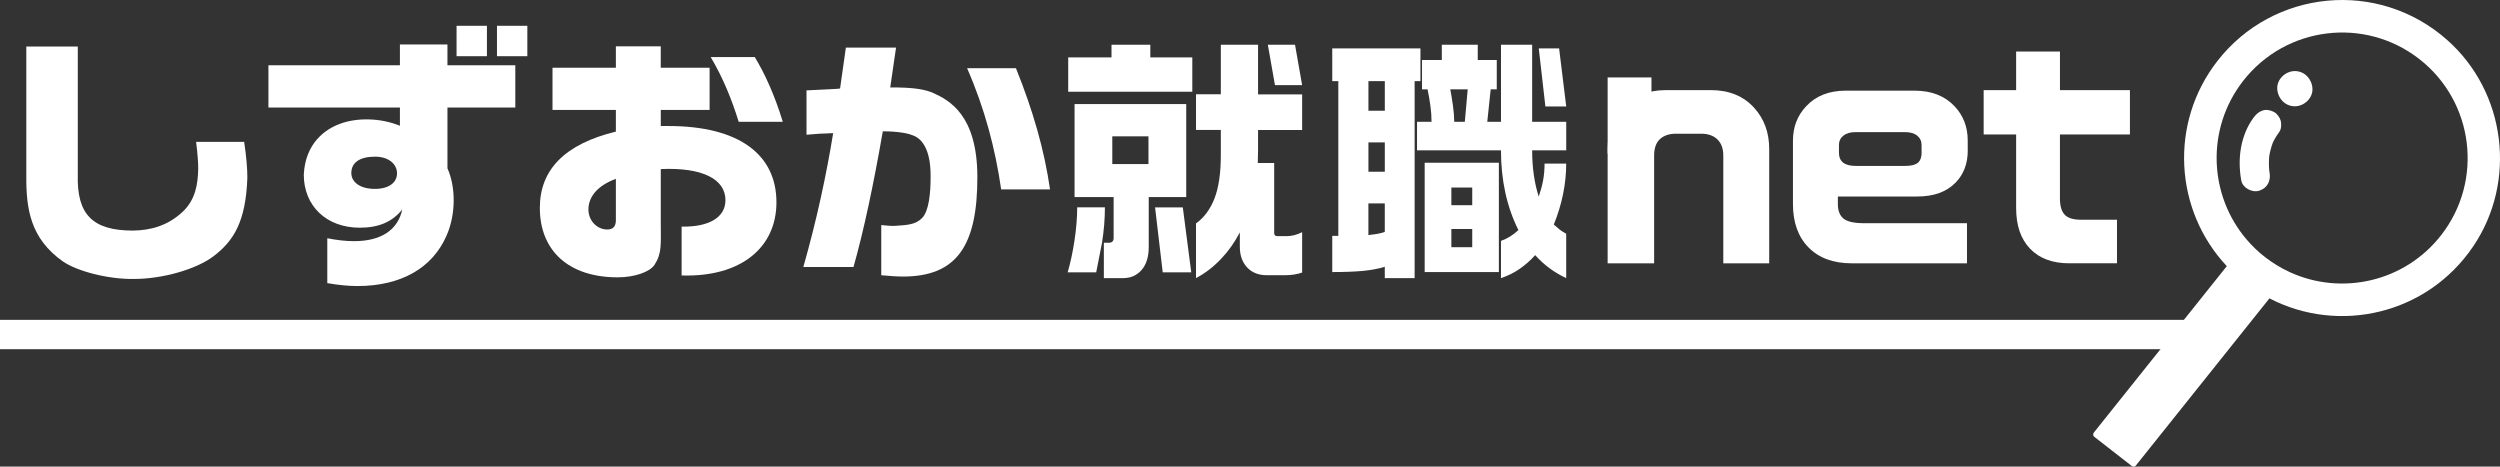
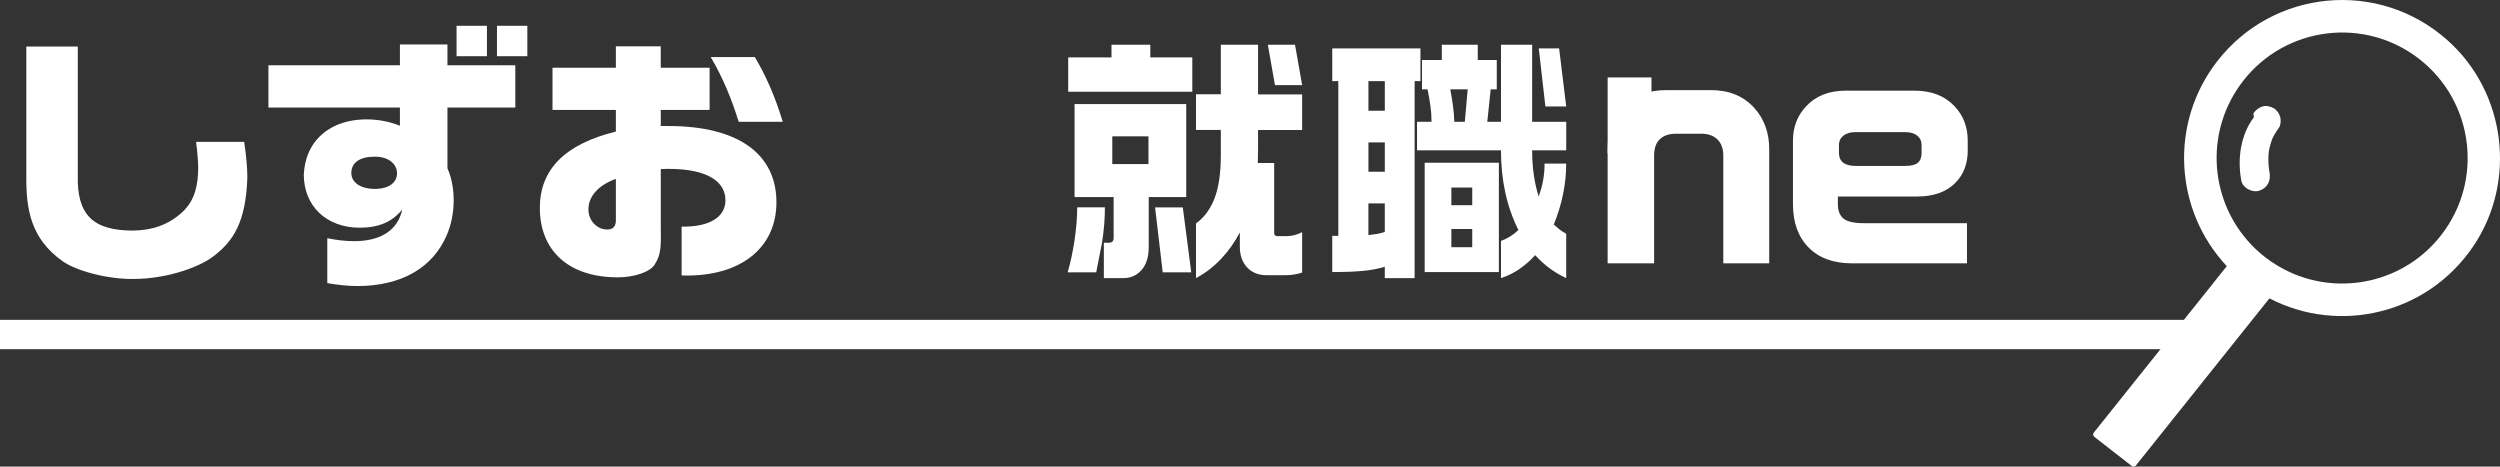
<svg xmlns="http://www.w3.org/2000/svg" id="_レイヤー_2" width="856.18" height="159.8" viewBox="0 0 856.18 159.8">
  <rect x="0" y="0" width="856.18" height="159.8" fill="#333333" stroke="none" />
  <g id="_レイヤー_2-2">
    <g id="_レイヤー_1-2">
      <path d="m731.49,159.41l45.73-57.23c23.78,12.35,53.99,5.55,69.8-17.83,15.05-22.26,11.2-52.81-8.91-70.64-23.62-20.96-59.62-17.35-78.71,7.18-16.6,21.32-14.72,51.16,3.22,70.26l-45.55,57.01c-.35.44-.28,1.09.17,1.44l12.83,9.99c.44.34,1.08.27,1.42-.17h0Zm104.54-78.88c-12.49,16.05-34.11,20.81-51.83,12.67-2.96-1.36-5.81-3.07-8.49-5.15-2.28-1.77-4.32-3.73-6.14-5.84-13.14-15.19-14.18-38.03-1.37-54.49,14.58-18.73,41.59-22.1,60.32-7.52,18.73,14.58,22.1,41.59,7.52,60.32h-.01Z" style="fill:#fff; stroke-width:0px;" />
-       <path d="m785.92,36.4c3.16,0,6.18-2.77,6.03-6.03s-2.65-6.03-6.03-6.03c-3.16,0-6.18,2.77-6.03,6.03s2.65,6.03,6.03,6.03h0Z" style="fill:#fff; stroke-width:0px;" />
-       <path d="m776.24,42.67c-3.77,4.94-4.98,11.67-3.82,17.78" style="fill:#fff; stroke-width:0px;" />
-       <path d="m771.9,40.13c-4.61,6.14-5.68,14.26-4.33,21.66.47,2.59,3.76,4.3,6.18,3.51,2.78-.9,4.02-3.41,3.51-6.18-.09-.47-.16-.93-.22-1.4l.18,1.34c-.25-2.08-.25-4.17,0-6.25l-.18,1.34c.25-1.79.69-3.52,1.31-5.22.24-.64-.14.26-.19.42.06-.21.2-.44.29-.64.18-.38.37-.76.58-1.13.46-.82.97-1.61,1.54-2.36.73-.97.81-2.76.51-3.87s-1.22-2.43-2.31-3c-1.17-.62-2.58-.93-3.87-.51s-2.17,1.2-3,2.31h0v-.02Z" style="fill:#fff; stroke-width:0px;" />
+       <path d="m771.9,40.13c-4.61,6.14-5.68,14.26-4.33,21.66.47,2.59,3.76,4.3,6.18,3.51,2.78-.9,4.02-3.41,3.51-6.18-.09-.47-.16-.93-.22-1.4c-.25-2.08-.25-4.17,0-6.25l-.18,1.34c.25-1.79.69-3.52,1.31-5.22.24-.64-.14.26-.19.42.06-.21.2-.44.29-.64.18-.38.37-.76.58-1.13.46-.82.97-1.61,1.54-2.36.73-.97.81-2.76.51-3.87s-1.22-2.43-2.31-3c-1.17-.62-2.58-.93-3.87-.51s-2.17,1.2-3,2.31h0v-.02Z" style="fill:#fff; stroke-width:0px;" />
      <rect y="109.54" width="750.92" height="10.05" style="fill:#fff; stroke-width:0px;" />
      <path d="m26.64,59.89c-.36,13.57,5.06,19.08,18.9,19.08,5.88-.09,11.76-1.54,17-6.42,4.43-4.16,5.24-9.5,5.34-14.83,0-2.44-.27-5.52-.72-9.13h16.46c.72,4.88,1.09,8.95,1.09,12.3-.54,15.1-4.7,21.61-11.58,26.86-5.97,4.52-17.54,7.78-27.13,7.78-9.04.18-19.71-2.71-24.42-5.97-11.21-7.87-12.66-18.09-12.57-29.39V15.94h17.63v43.95Z" style="fill:#fff; stroke-width:0px;" />
      <path d="m176.48,36.83h-23.24v20.8c2.89,6.51,2.89,15.73-.27,22.97-4.79,11.12-15.55,17.36-30.57,17.36-3.17,0-6.69-.36-10.31-1v-15.37c3.17.63,6.24,1,9.13,1,9.31,0,15.01-3.8,16.55-10.85-3.44,4.25-8.05,6.24-14.56,6.24-11.48,0-19.17-7.51-19.17-18.18.54-10.85,7.41-15.55,12.3-17.36,5.7-2.17,13.75-2.17,20.62.63v-6.24h-45.03v-14.47h45.03v-7.14h16.28v7.14h23.24v14.47Zm-56.16,22.43c0,3.07,2.89,5.34,7.78,5.43,5.07.09,7.87-2.17,7.87-5.34s-2.89-5.7-7.51-5.7c-5.34,0-8.14,2.08-8.14,5.61Zm46.44-40.02h-10.4v-10.4h10.4v10.4Zm13.84,0h-10.4v-10.4h10.4v10.4Z" style="fill:#fff; stroke-width:0px;" />
      <path d="m243.03,37.64h-16.73v5.52h2.62c24.05,0,36.99,9.68,36.99,26.13,0,15.46-12.12,25.68-32.47,25.05v-16.73c9.68.18,15.01-3.35,15.01-9.04,0-7.14-7.69-11.3-22.15-10.67v18.09c0,7.69.45,10.76-2.17,14.74-1.63,2.44-6.87,4.25-12.57,4.25-16.91,0-26.68-9.22-26.68-23.78,0-13.2,8.68-21.88,26.04-26.13v-7.41h-21.7v-14.47h21.7v-7.32h15.37v7.32h16.73v14.47-.02Zm-32.1,23.6c-6.15,2.26-9.41,6.06-9.41,10.49,0,3.98,3.07,6.87,6.42,6.87,2.08,0,2.98-1.08,2.98-3.25v-14.11h.01Zm42.05-19.53c-2.35-7.6-5.34-15.01-9.58-22.16h15.1c3.43,5.7,6.78,12.93,9.58,22.16h-15.1,0Z" style="fill:#fff; stroke-width:0px;" />
-       <path d="m276.22,30.95c6.69-.36,10.49-.45,11.48-.63l1.99-14.02h17.18l-1.99,13.66c8.14-.09,12.12.72,14.74,1.9,5.43,2.44,15.01,7.5,15.1,28.49.09,24.05-7.23,34.36-25.5,34.36-1.99,0-4.52-.18-7.41-.45v-17.18c1.9.18,3.44.36,4.7.27,4.07-.27,7.05-.36,9.31-2.71,2.35-2.44,2.89-8.68,2.89-13.84.18-12.39-5.06-14.11-6.42-14.56-1.45-.63-5.15-1.27-9.95-1.27-3.17,18.18-6.42,33.64-10.04,46.48h-17.18c4.61-16.19,7.87-31.47,10.22-45.85-3.26.09-6.33.27-9.13.54v-15.19h.01Zm66.65,33.91c-1.99-13.84-5.61-27.67-11.67-41.51h16.73c5.88,14.56,9.77,28.21,11.67,41.51h-16.73Z" style="fill:#fff; stroke-width:0px;" />
      <path d="m378.4,71.01c0,3.92-.33,7.96-.99,12.12-.24,1.33-.91,4.7-1.99,10.13h-9.77c.96-3.31,1.75-6.98,2.35-10.99.6-4.01.91-7.76.91-11.26h9.49,0Zm15.55-55.7v4.34h14.38v11.76h-42.5v-11.76h14.83v-4.34h13.29Zm12.3,20.35v31.83h-12.84v17.09c0,3.38-.81,6-2.44,7.87s-3.74,2.8-6.33,2.8h-6.6v-12.12h1.72c1.08,0,1.63-.54,1.63-1.63v-14.02h-13.38v-31.83h38.25-.01Zm-25.32,20.53h12.39v-9.49h-12.39v9.49Zm24.15,14.83l2.89,22.24h-9.77l-2.62-22.24h9.5,0Zm25.77-55.7v17h15.1v12.21h-15.1v6.78l-.09,4.52h5.61v23.96c0,.72.36,1.08,1.09,1.08h3.25c1.69,0,3.44-.45,5.24-1.36v13.83c-1.75.6-3.68.91-5.79.91h-6.33c-2.83,0-5.08-.89-6.73-2.67-1.66-1.78-2.49-4.14-2.49-7.1v-4.88c-1.81,3.44-3.92,6.42-6.33,8.95-2.59,2.77-5.48,5-8.68,6.69v-18.72c2.77-1.99,4.88-4.84,6.33-8.55,1.44-3.71,2.17-8.67,2.17-14.88v-8.59h-8.5v-12.21h8.5V15.31h12.75Zm12.66,0l2.44,13.84h-9.31l-2.44-13.84h9.32-.01Z" style="fill:#fff; stroke-width:0px;" />
      <path d="m486.46,16.58v11.21h-1.99v67.46h-10.22v-3.89c-2.23.69-4.75,1.16-7.55,1.42-2.8.26-6.28.39-10.44.39v-12.39h2.08V27.79h-2.08v-11.21h30.2,0Zm-17.81,21.34h5.61v-10.13h-5.61v10.13Zm0,20.89h5.61v-10.04h-5.61v10.04Zm0,21.7c.96-.12,1.87-.24,2.71-.36s1.81-.36,2.89-.72v-9.77h-5.61v10.85h0Zm37.44-65.2v5.24h6.51v10.04h-2.08l-1.17,11.12h4.7V15.31h10.67v26.41h11.67v9.77h-11.67c0,3.02.19,5.86.59,8.55.39,2.68.95,5.11,1.67,7.28.66-1.93,1.16-3.78,1.49-5.56.33-1.78.5-3.69.5-5.74h7.41c0,3.5-.36,7.01-1.09,10.53-.72,3.53-1.78,6.98-3.16,10.35.72.66,1.37,1.22,1.94,1.67s1.34.95,2.31,1.49v15.19c-4.12-1.93-7.66-4.55-10.62-7.87-1.57,1.75-3.33,3.3-5.27,4.66s-4.09,2.43-6.45,3.21v-12.75c2.2-.78,4.19-2.02,5.97-3.71-3.98-7.96-5.97-17.06-5.97-27.31h-28.75v-9.77h4.97c0-1.75-.12-3.51-.36-5.29-.24-1.78-.57-3.72-1-5.83h-1.9v-10.04h6.78v-5.24h12.31Zm7.23,40.42v37.44h-25.41v-37.44s25.41,0,25.41,0Zm-11.66-14.02l.99-11.12h-5.97c.3,1.51.6,3.36.91,5.56.3,2.2.45,4.05.45,5.56,0,0,3.62,0,3.62,0Zm-4.61,28.57h7.15v-6.06h-7.15v6.06Zm0,14.38h7.15v-6.24h-7.15v6.24Zm36.9-68.09l2.44,19.89h-7.14l-2.26-19.89h6.96Z" style="fill:#fff; stroke-width:0px;" />
      <path d="m605.91,90.18h-15.73v-36.89c0-2.41-.68-4.26-2.03-5.56-1.36-1.3-3.21-1.94-5.56-1.94h-8.59c-2.35,0-4.19.62-5.52,1.85-1.33,1.24-1.99,3.12-1.99,5.65v36.89h-15.92v-39.15c0-5.55,1.72-10.22,5.15-14.02,3.74-4.1,8.71-6.15,14.92-6.15h15.28c6.21,0,11.15,2.02,14.83,6.06,3.44,3.8,5.15,8.5,5.15,14.11v39.15h0Z" style="fill:#fff; stroke-width:0px;" />
      <path d="m673.91,51.43c0,4.57-1.39,8.27-4.16,11.09-3.07,3.19-7.48,4.78-13.2,4.78h-27.13v2.65c0,2.19.63,3.82,1.9,4.89,1.27,1.06,3.62,1.6,7.05,1.6h35.27v13.74h-39.43c-6.33,0-11.27-1.81-14.83-5.43s-5.34-8.57-5.34-14.85v-21.74c0-4.65,1.5-8.57,4.52-11.77,3.31-3.56,7.84-5.34,13.56-5.34h23.6c5.73,0,10.28,1.77,13.65,5.32,3.01,3.19,4.52,7.1,4.52,11.73v3.34h.02Zm-15.82.87v-2.62c0-1.33-.5-2.4-1.49-3.21-.99-.81-2.37-1.22-4.11-1.22h-17.09c-1.75,0-3.12.41-4.12,1.22-.99.81-1.49,1.88-1.49,3.21v2.62c0,3.01,1.9,4.52,5.7,4.52h17c2.05,0,3.5-.36,4.34-1.09.84-.72,1.27-1.87,1.27-3.44h-.01Z" style="fill:#fff; stroke-width:0px;" />
-       <path d="m729.43,46.05h-23.96v21.95c0,2.54.54,4.38,1.63,5.53s2.92,1.72,5.52,1.72h12.39v14.92h-16.37c-5.73,0-10.19-1.66-13.38-4.98-3.2-3.32-4.79-7.97-4.79-13.95v-25.19h-11.12v-15.19h11.12v-13.2h15.01v13.2h23.96v15.19h-.01Z" style="fill:#fff; stroke-width:0px;" />
      <path d="m550.57,52.58v-26.06h15.01v26.06" style="fill:#fff; stroke-width:0px;" />
    </g>
  </g>
</svg>